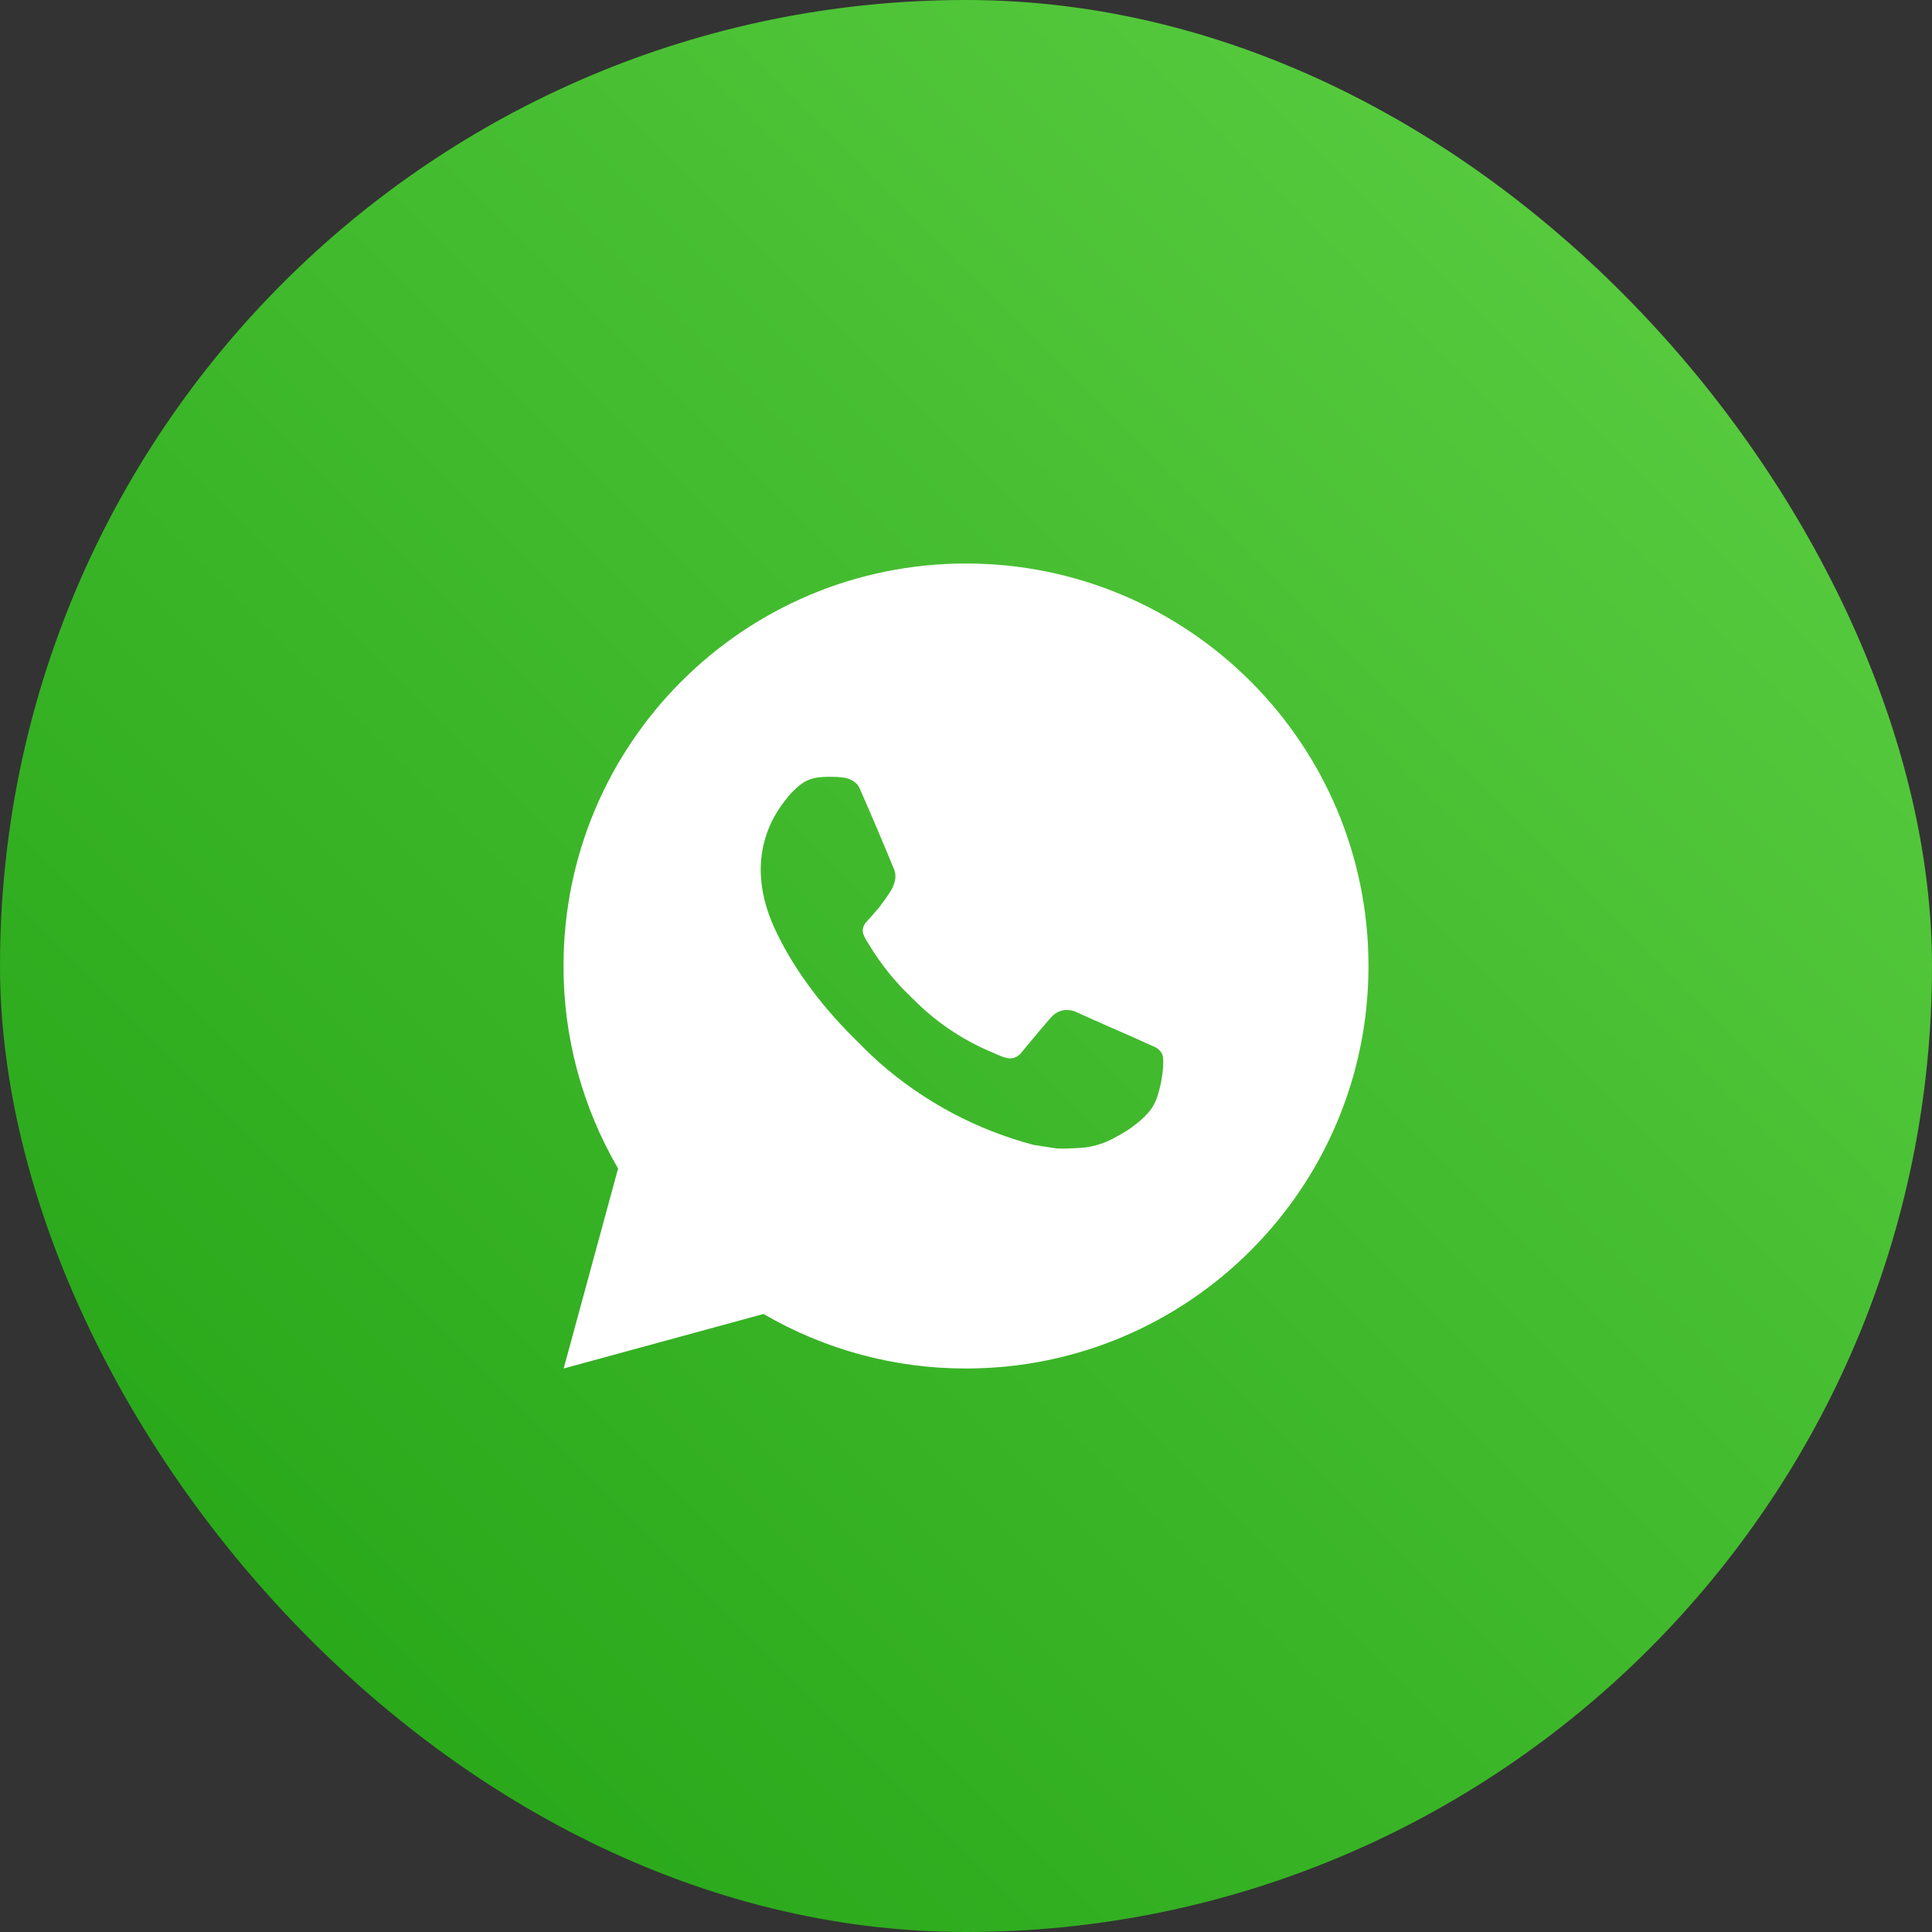
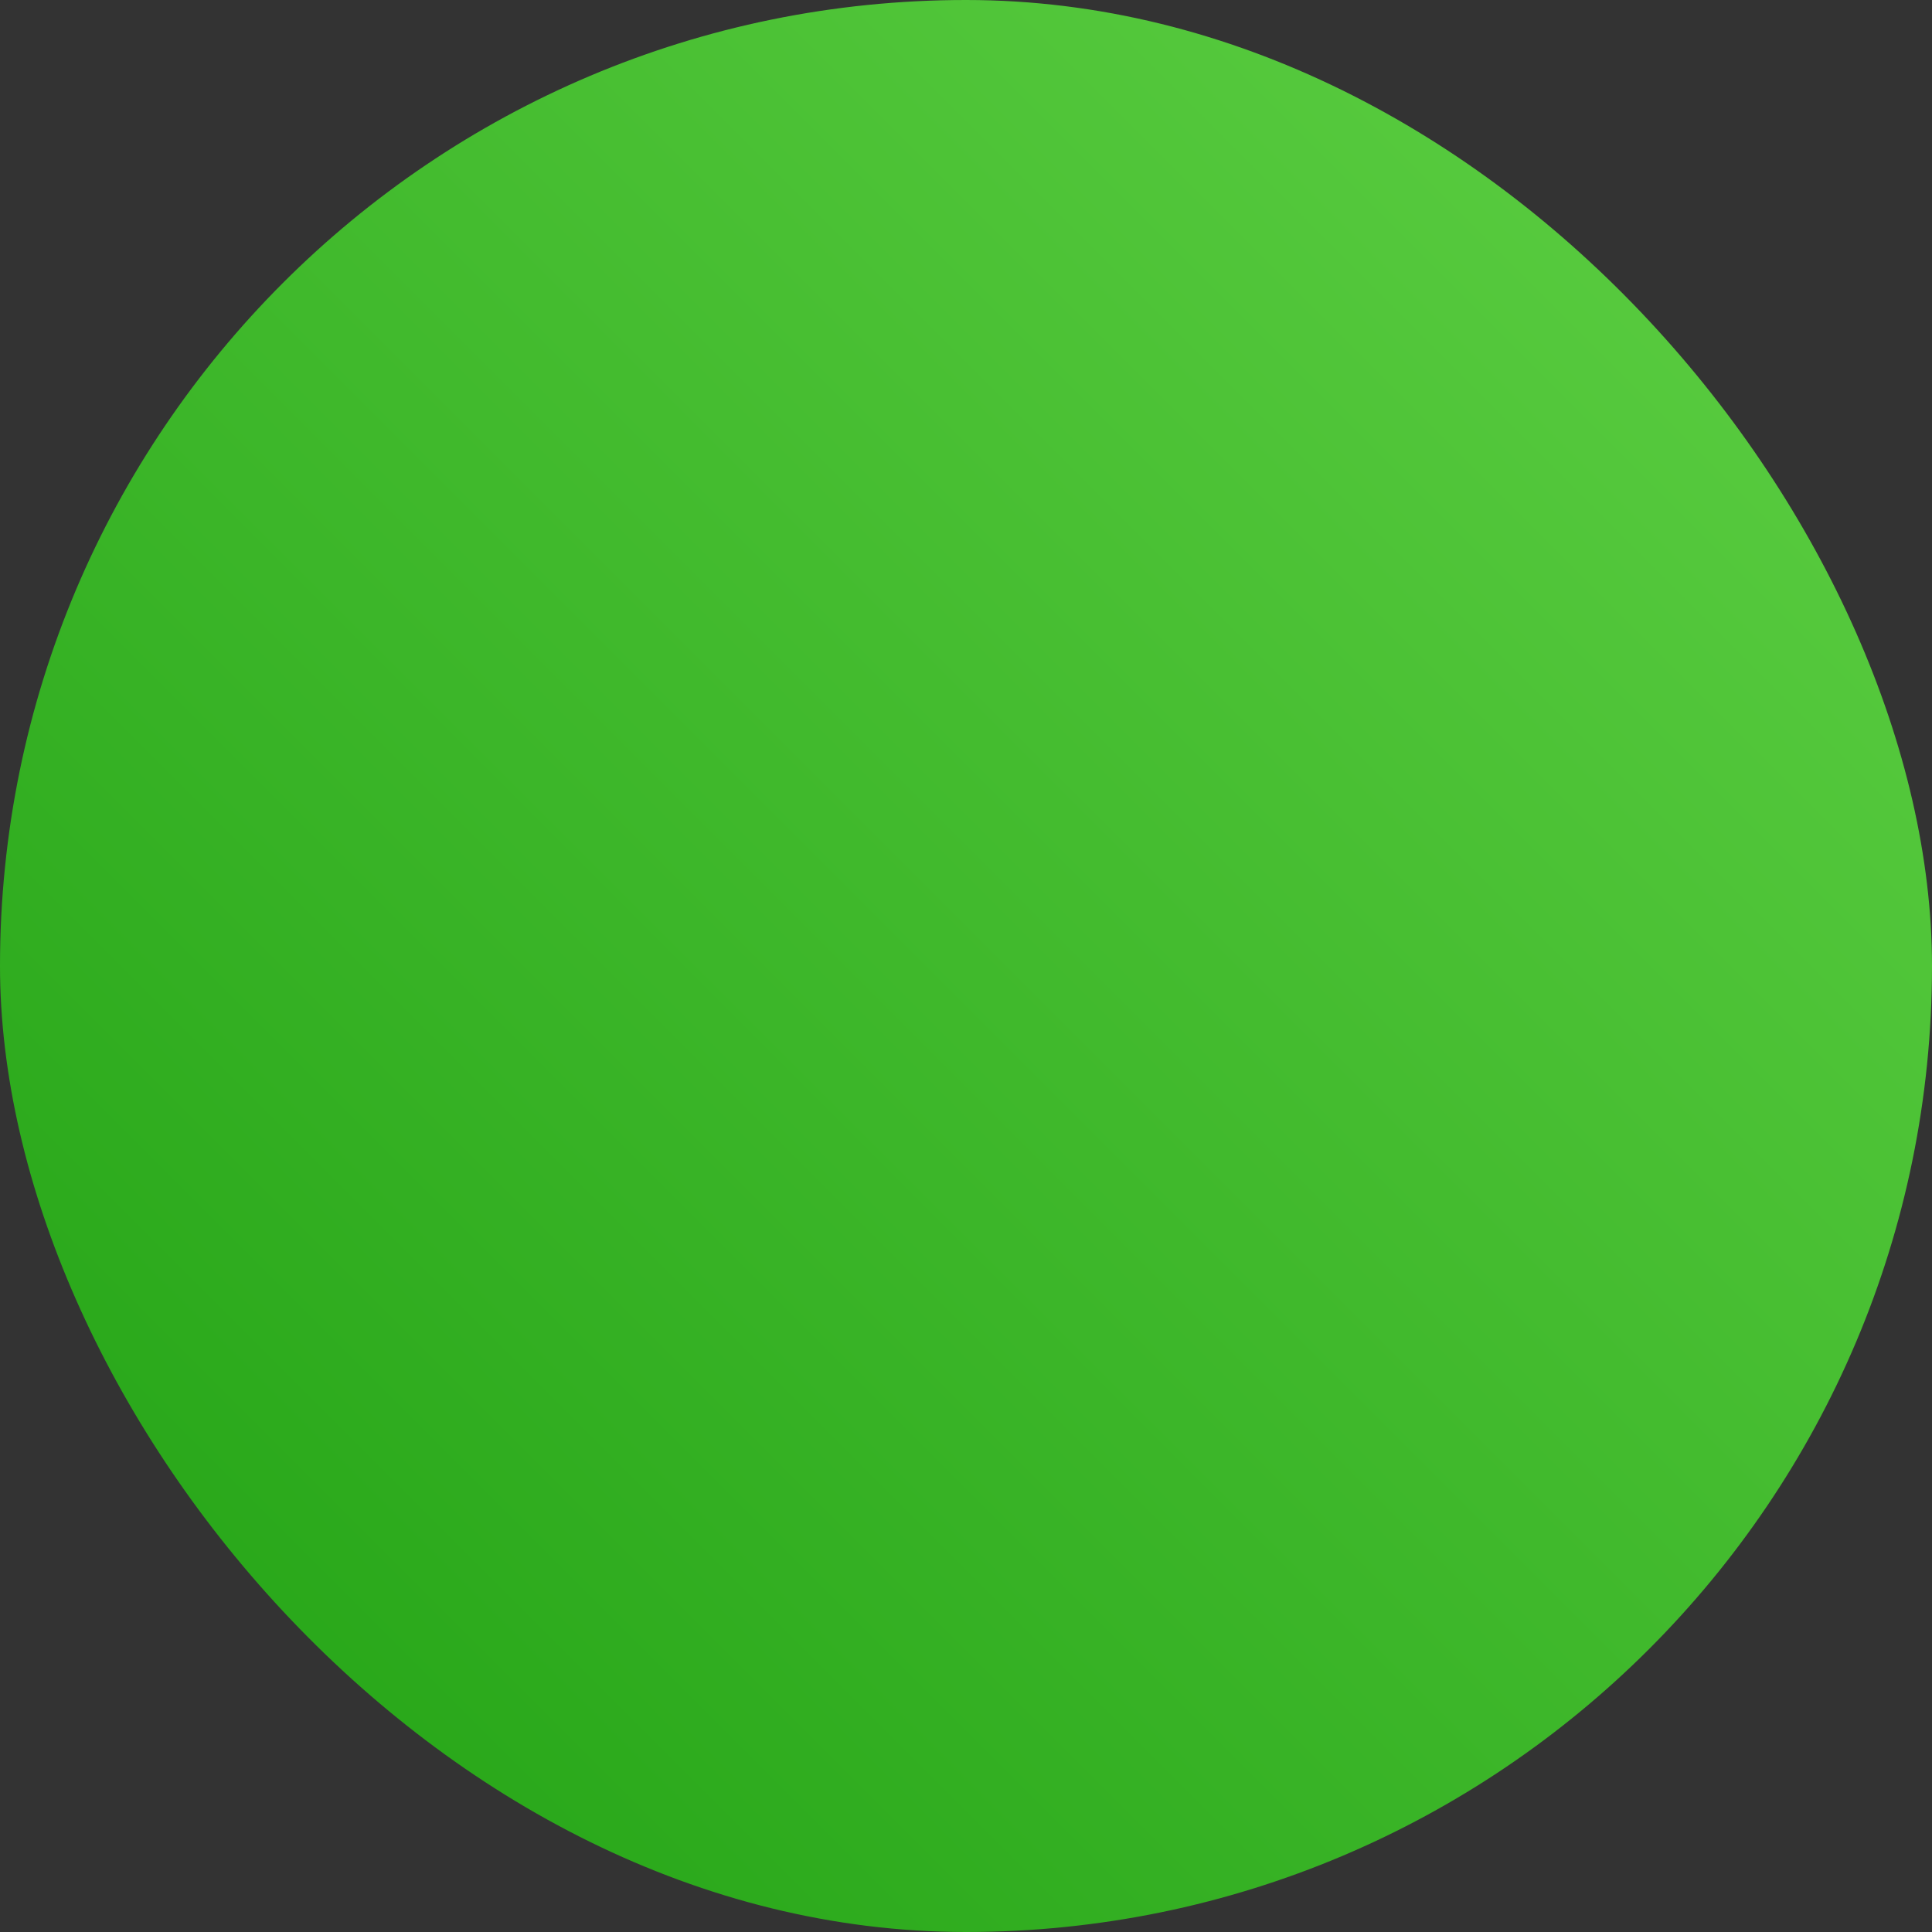
<svg xmlns="http://www.w3.org/2000/svg" width="64" height="64" viewBox="0 0 64 64" fill="none">
  <rect x="0" y="0" width="64" height="64" fill="#333333" stroke="none" />
  <rect width="64" height="64" rx="32" fill="url(#paint0_linear_146_3)" />
  <g clip-path="url(#clip0_146_3)">
-     <path d="M18.672 45.333L20.475 38.709C19.287 36.673 18.663 34.357 18.667 32C18.667 24.636 24.636 18.667 32 18.667C39.364 18.667 45.333 24.636 45.333 32C45.333 39.364 39.364 45.333 32 45.333C29.644 45.337 27.329 44.714 25.293 43.527L18.672 45.333ZM27.188 25.744C27.016 25.755 26.848 25.8 26.693 25.877C26.549 25.959 26.417 26.062 26.301 26.181C26.141 26.332 26.051 26.463 25.953 26.589C25.461 27.231 25.195 28.018 25.2 28.827C25.203 29.48 25.373 30.116 25.64 30.711C26.185 31.913 27.083 33.187 28.268 34.367C28.553 34.651 28.832 34.936 29.132 35.201C30.603 36.497 32.356 37.431 34.252 37.929L35.011 38.045C35.257 38.059 35.504 38.04 35.752 38.028C36.14 38.008 36.52 37.903 36.863 37.72C37.084 37.603 37.188 37.544 37.373 37.427C37.373 37.427 37.431 37.389 37.54 37.307C37.72 37.173 37.831 37.079 37.98 36.923C38.091 36.808 38.187 36.673 38.26 36.52C38.364 36.303 38.468 35.888 38.511 35.543C38.543 35.279 38.533 35.135 38.529 35.045C38.524 34.903 38.405 34.755 38.276 34.692L37.5 34.344C37.5 34.344 36.34 33.839 35.632 33.516C35.557 33.483 35.477 33.465 35.396 33.461C35.305 33.452 35.213 33.462 35.126 33.492C35.039 33.521 34.959 33.568 34.892 33.631V33.628C34.885 33.628 34.796 33.704 33.832 34.872C33.777 34.946 33.7 35.003 33.613 35.033C33.526 35.064 33.431 35.069 33.341 35.045C33.255 35.022 33.169 34.993 33.087 34.957C32.921 34.888 32.864 34.861 32.751 34.812L32.744 34.809C31.981 34.476 31.275 34.026 30.651 33.476C30.483 33.329 30.327 33.169 30.167 33.015C29.642 32.512 29.185 31.944 28.807 31.324L28.728 31.197C28.672 31.112 28.626 31.02 28.592 30.924C28.541 30.728 28.673 30.571 28.673 30.571C28.673 30.571 28.997 30.216 29.148 30.024C29.273 29.864 29.39 29.698 29.499 29.527C29.656 29.273 29.705 29.013 29.623 28.812C29.249 27.9 28.863 26.992 28.465 26.091C28.387 25.912 28.153 25.784 27.941 25.759C27.869 25.751 27.797 25.743 27.725 25.737C27.546 25.729 27.367 25.73 27.188 25.743V25.744Z" fill="white" />
-   </g>
+     </g>
  <defs>
    <linearGradient id="paint0_linear_146_3" x1="64" y1="0" x2="0" y2="64" gradientUnits="userSpaceOnUse">
      <stop stop-color="#60D145" />
      <stop offset="1" stop-color="#20A113" />
    </linearGradient>
    <clipPath id="clip0_146_3">
      <rect width="32" height="32" fill="white" transform="translate(16 16)" />
    </clipPath>
  </defs>
</svg>